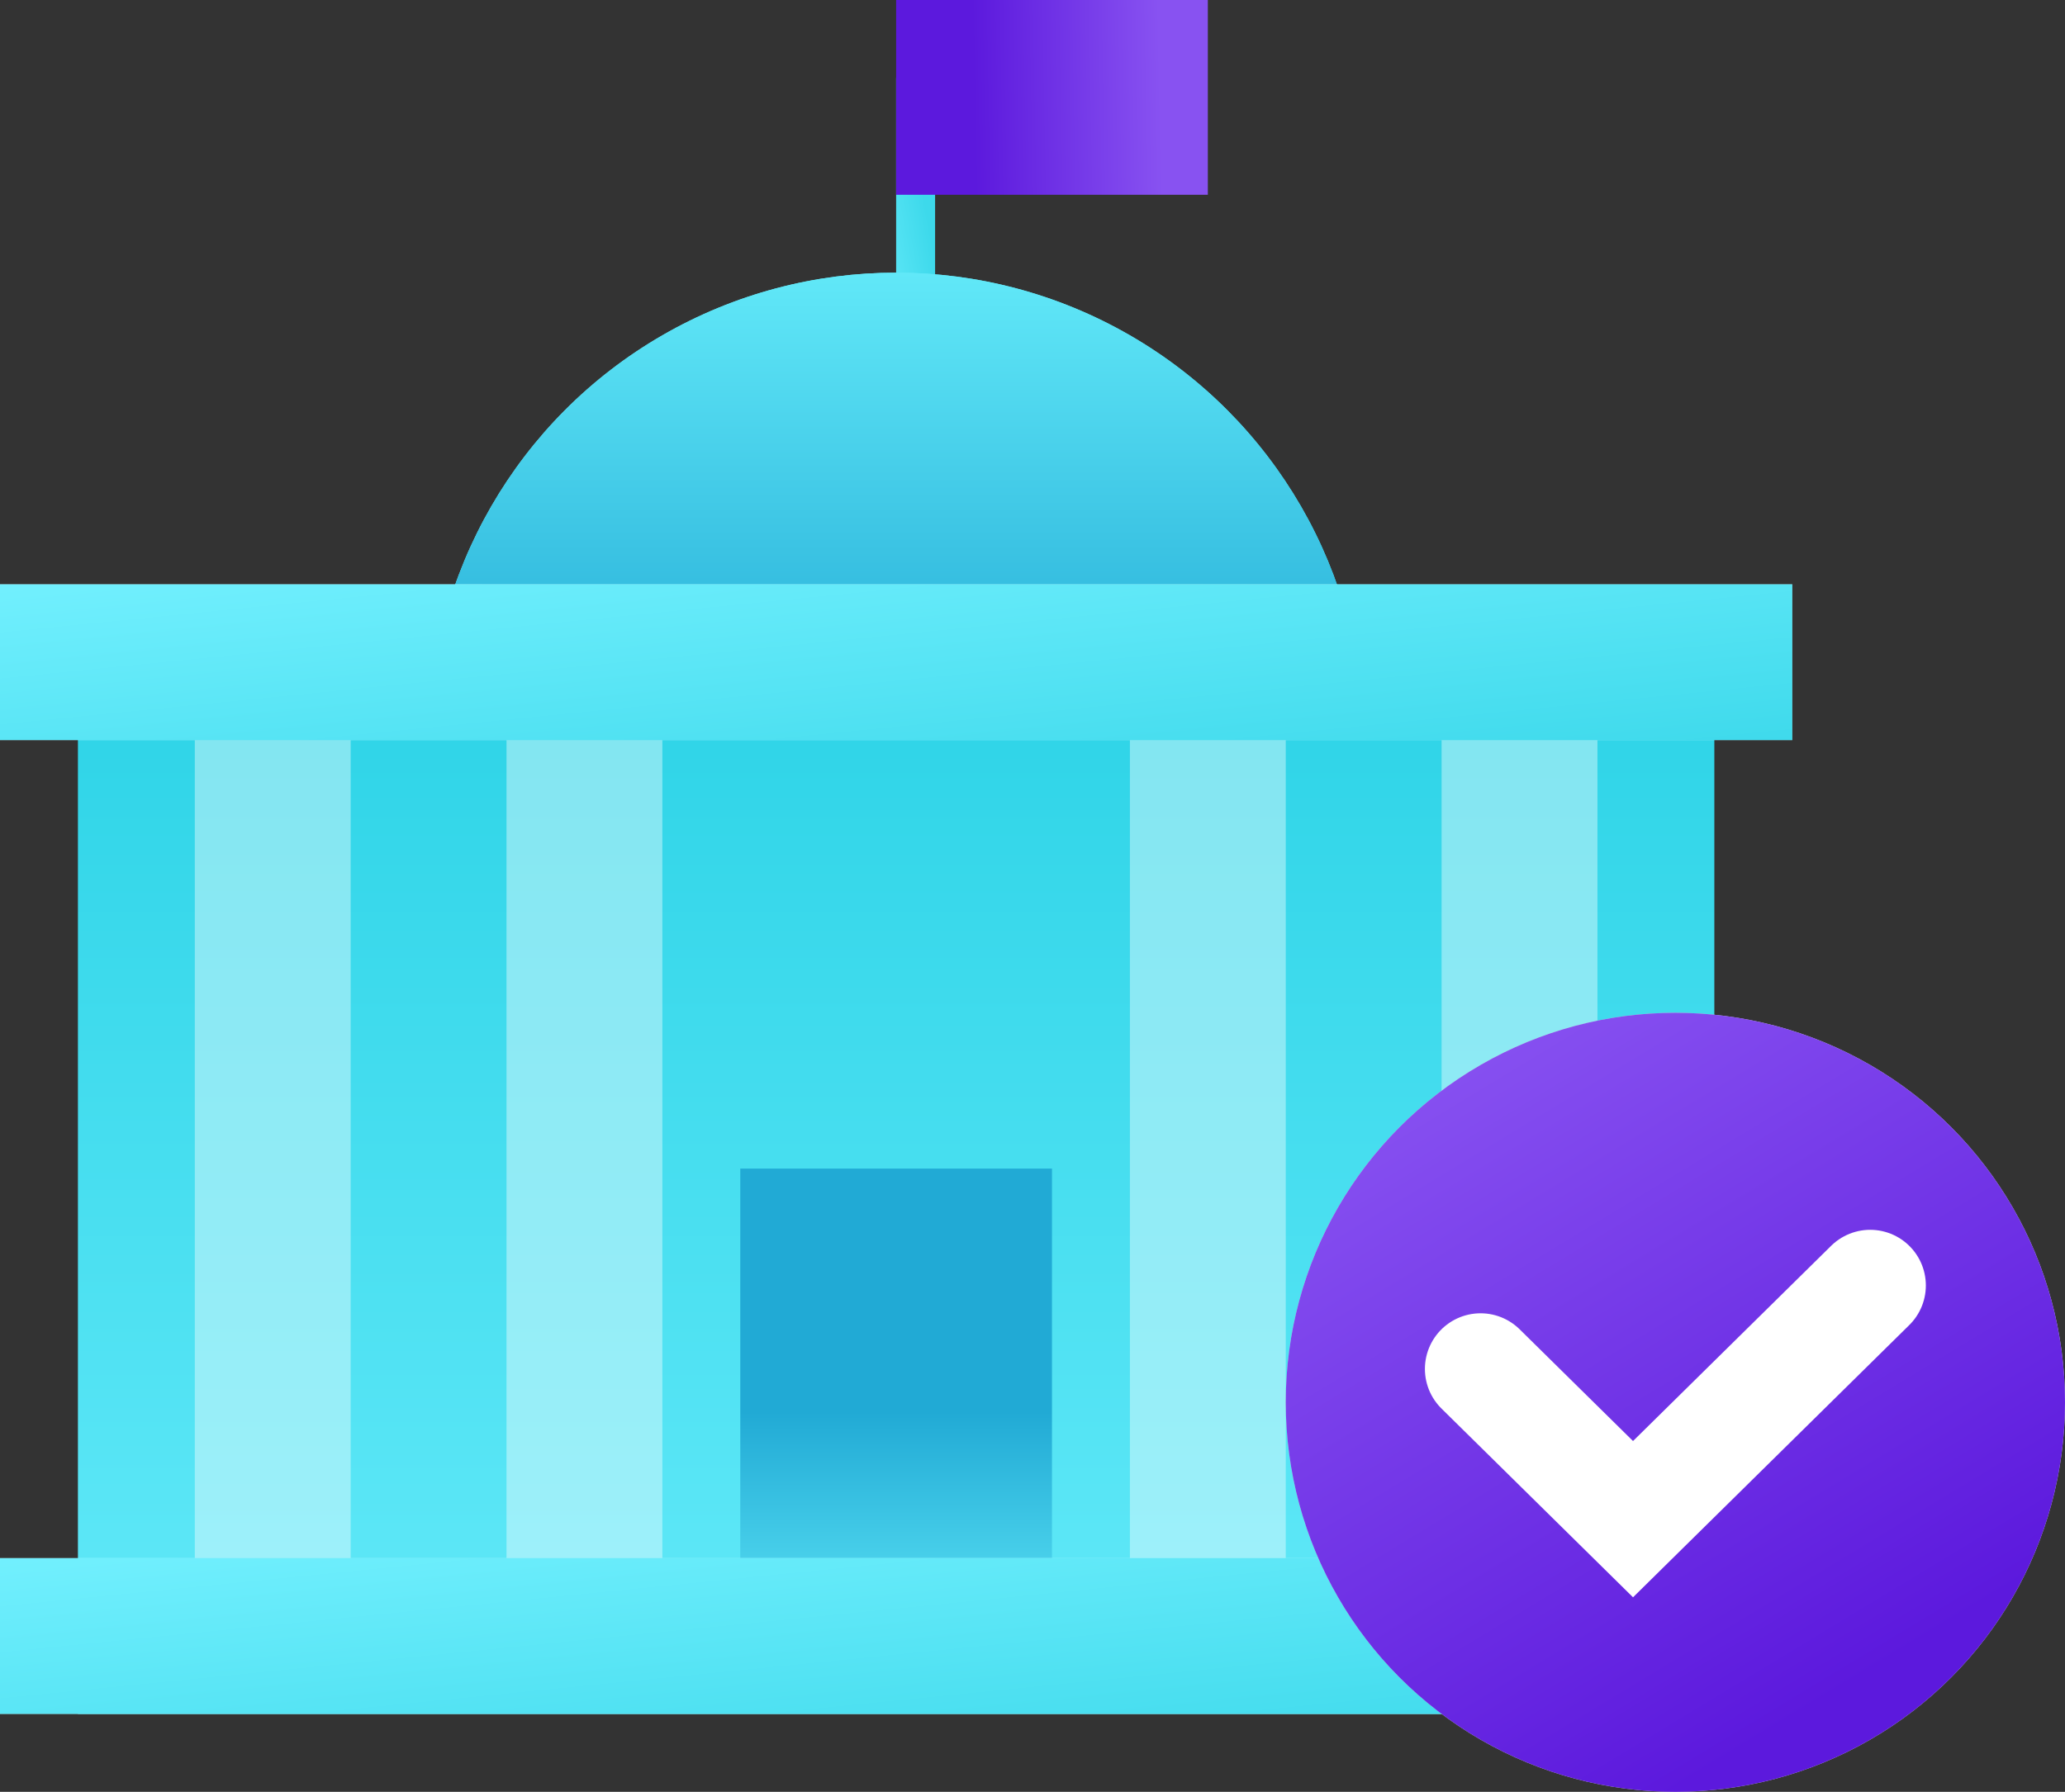
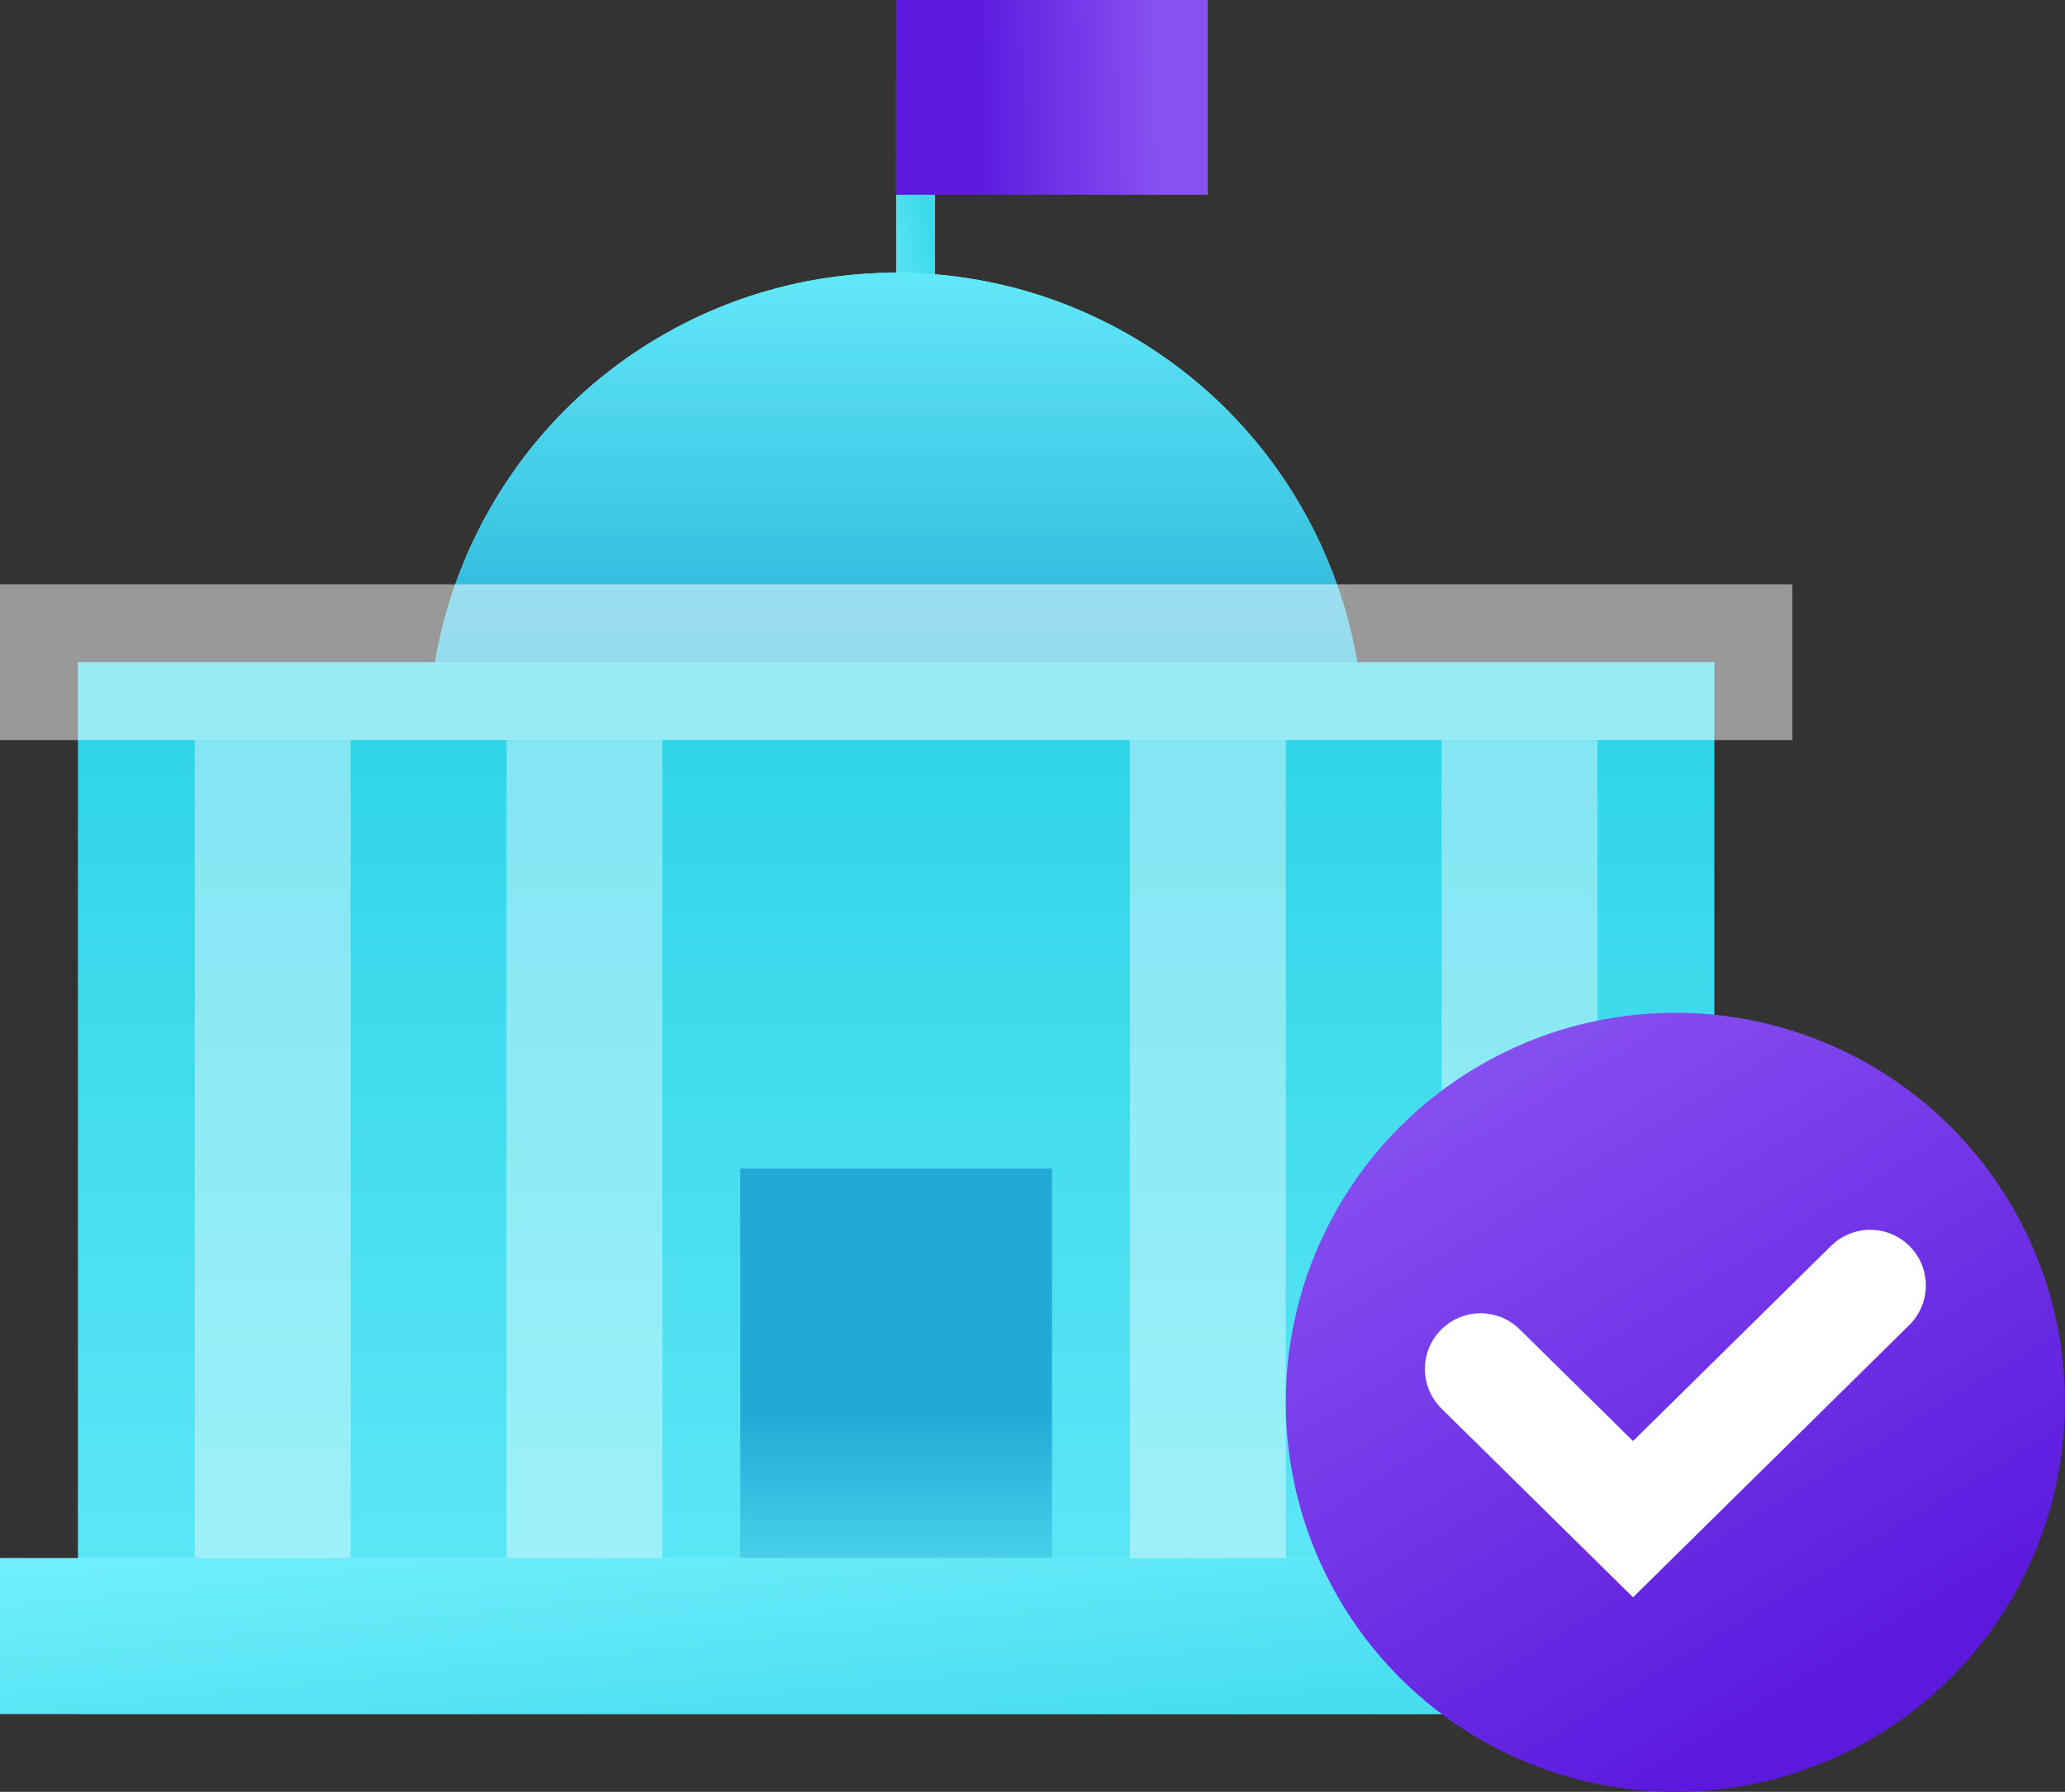
<svg xmlns="http://www.w3.org/2000/svg" width="53" height="46" viewBox="0 0 53 46" fill="none">
  <rect x="0" y="0" width="53" height="46" fill="#333333" stroke="none" />
  <line x1="23.5" y1="2" x2="23.5" y2="8" stroke="url(#paint0_linear_3238_27)" />
  <rect x="31" y="5" width="8" height="5" transform="rotate(-180 31 5)" fill="url(#paint1_linear_3238_27)" />
  <circle cx="23" cy="19" r="12" fill="url(#paint2_linear_3238_27)" />
  <circle cx="23" cy="19" r="12" fill="url(#paint3_linear_3238_27)" />
  <rect x="2" y="17" width="42" height="27" fill="url(#paint4_linear_3238_27)" />
  <rect x="5" y="19" width="4" height="21" fill="white" fill-opacity="0.4" />
  <rect x="13" y="19" width="4" height="21" fill="white" fill-opacity="0.4" />
  <rect x="19" y="30" width="8" height="10" fill="url(#paint5_linear_3238_27)" />
  <rect x="29" y="19" width="4" height="21" fill="white" fill-opacity="0.4" />
  <rect x="37" y="19" width="4" height="21" fill="white" fill-opacity="0.4" />
  <rect y="15" width="46" height="4" fill="white" fill-opacity="0.5" />
-   <rect y="15" width="46" height="4" fill="url(#paint6_linear_3238_27)" />
  <rect y="40" width="46" height="4" fill="white" fill-opacity="0.5" />
  <rect y="40" width="46" height="4" fill="url(#paint7_linear_3238_27)" />
-   <circle cx="43" cy="36" r="10" fill="#D9D9D9" />
  <circle cx="43" cy="36" r="10" fill="url(#paint8_linear_3238_27)" />
  <path d="M38 35.143L41.913 39L48 33" stroke="white" stroke-width="2.857" stroke-linecap="round" />
  <defs>
    <linearGradient id="paint0_linear_3238_27" x1="23.023" y1="1.429" x2="20.747" y2="1.865" gradientUnits="userSpaceOnUse">
      <stop stop-color="#3DD9EB" />
      <stop offset="1" stop-color="#75F1FF" />
    </linearGradient>
    <linearGradient id="paint1_linear_3238_27" x1="39" y1="7.254" x2="31.007" y2="7.407" gradientUnits="userSpaceOnUse">
      <stop offset="0.25" stop-color="#5C19DD" />
      <stop offset="0.85" stop-color="#8852F1" />
    </linearGradient>
    <linearGradient id="paint2_linear_3238_27" x1="8.714" y1="6.455" x2="36.748" y2="30.799" gradientUnits="userSpaceOnUse">
      <stop stop-color="#75F1FF" />
      <stop offset="1" stop-color="#3DD9EB" />
    </linearGradient>
    <linearGradient id="paint3_linear_3238_27" x1="23" y1="7" x2="23" y2="31" gradientUnits="userSpaceOnUse">
      <stop stop-color="#61E8F8" />
      <stop offset="0.5" stop-color="#21AAD5" />
    </linearGradient>
    <linearGradient id="paint4_linear_3238_27" x1="23" y1="52.55" x2="23" y2="19.25" gradientUnits="userSpaceOnUse">
      <stop stop-color="#75F1FF" />
      <stop offset="1" stop-color="#31D5E8" />
    </linearGradient>
    <linearGradient id="paint5_linear_3238_27" x1="23" y1="30" x2="23" y2="42.5" gradientUnits="userSpaceOnUse">
      <stop offset="0.5" stop-color="#21AAD5" />
      <stop offset="1" stop-color="#61E8F8" />
    </linearGradient>
    <linearGradient id="paint6_linear_3238_27" x1="-4.381" y1="14.909" x2="-3.445" y2="24.253" gradientUnits="userSpaceOnUse">
      <stop stop-color="#75F1FF" />
      <stop offset="1" stop-color="#3DD9EB" />
    </linearGradient>
    <linearGradient id="paint7_linear_3238_27" x1="-4.381" y1="39.909" x2="-3.445" y2="49.253" gradientUnits="userSpaceOnUse">
      <stop stop-color="#75F1FF" />
      <stop offset="1" stop-color="#3DD9EB" />
    </linearGradient>
    <linearGradient id="paint8_linear_3238_27" x1="43" y1="46" x2="32.873" y2="29.274" gradientUnits="userSpaceOnUse">
      <stop stop-color="#5C19DD" />
      <stop offset="1" stop-color="#8852F1" />
    </linearGradient>
  </defs>
</svg>